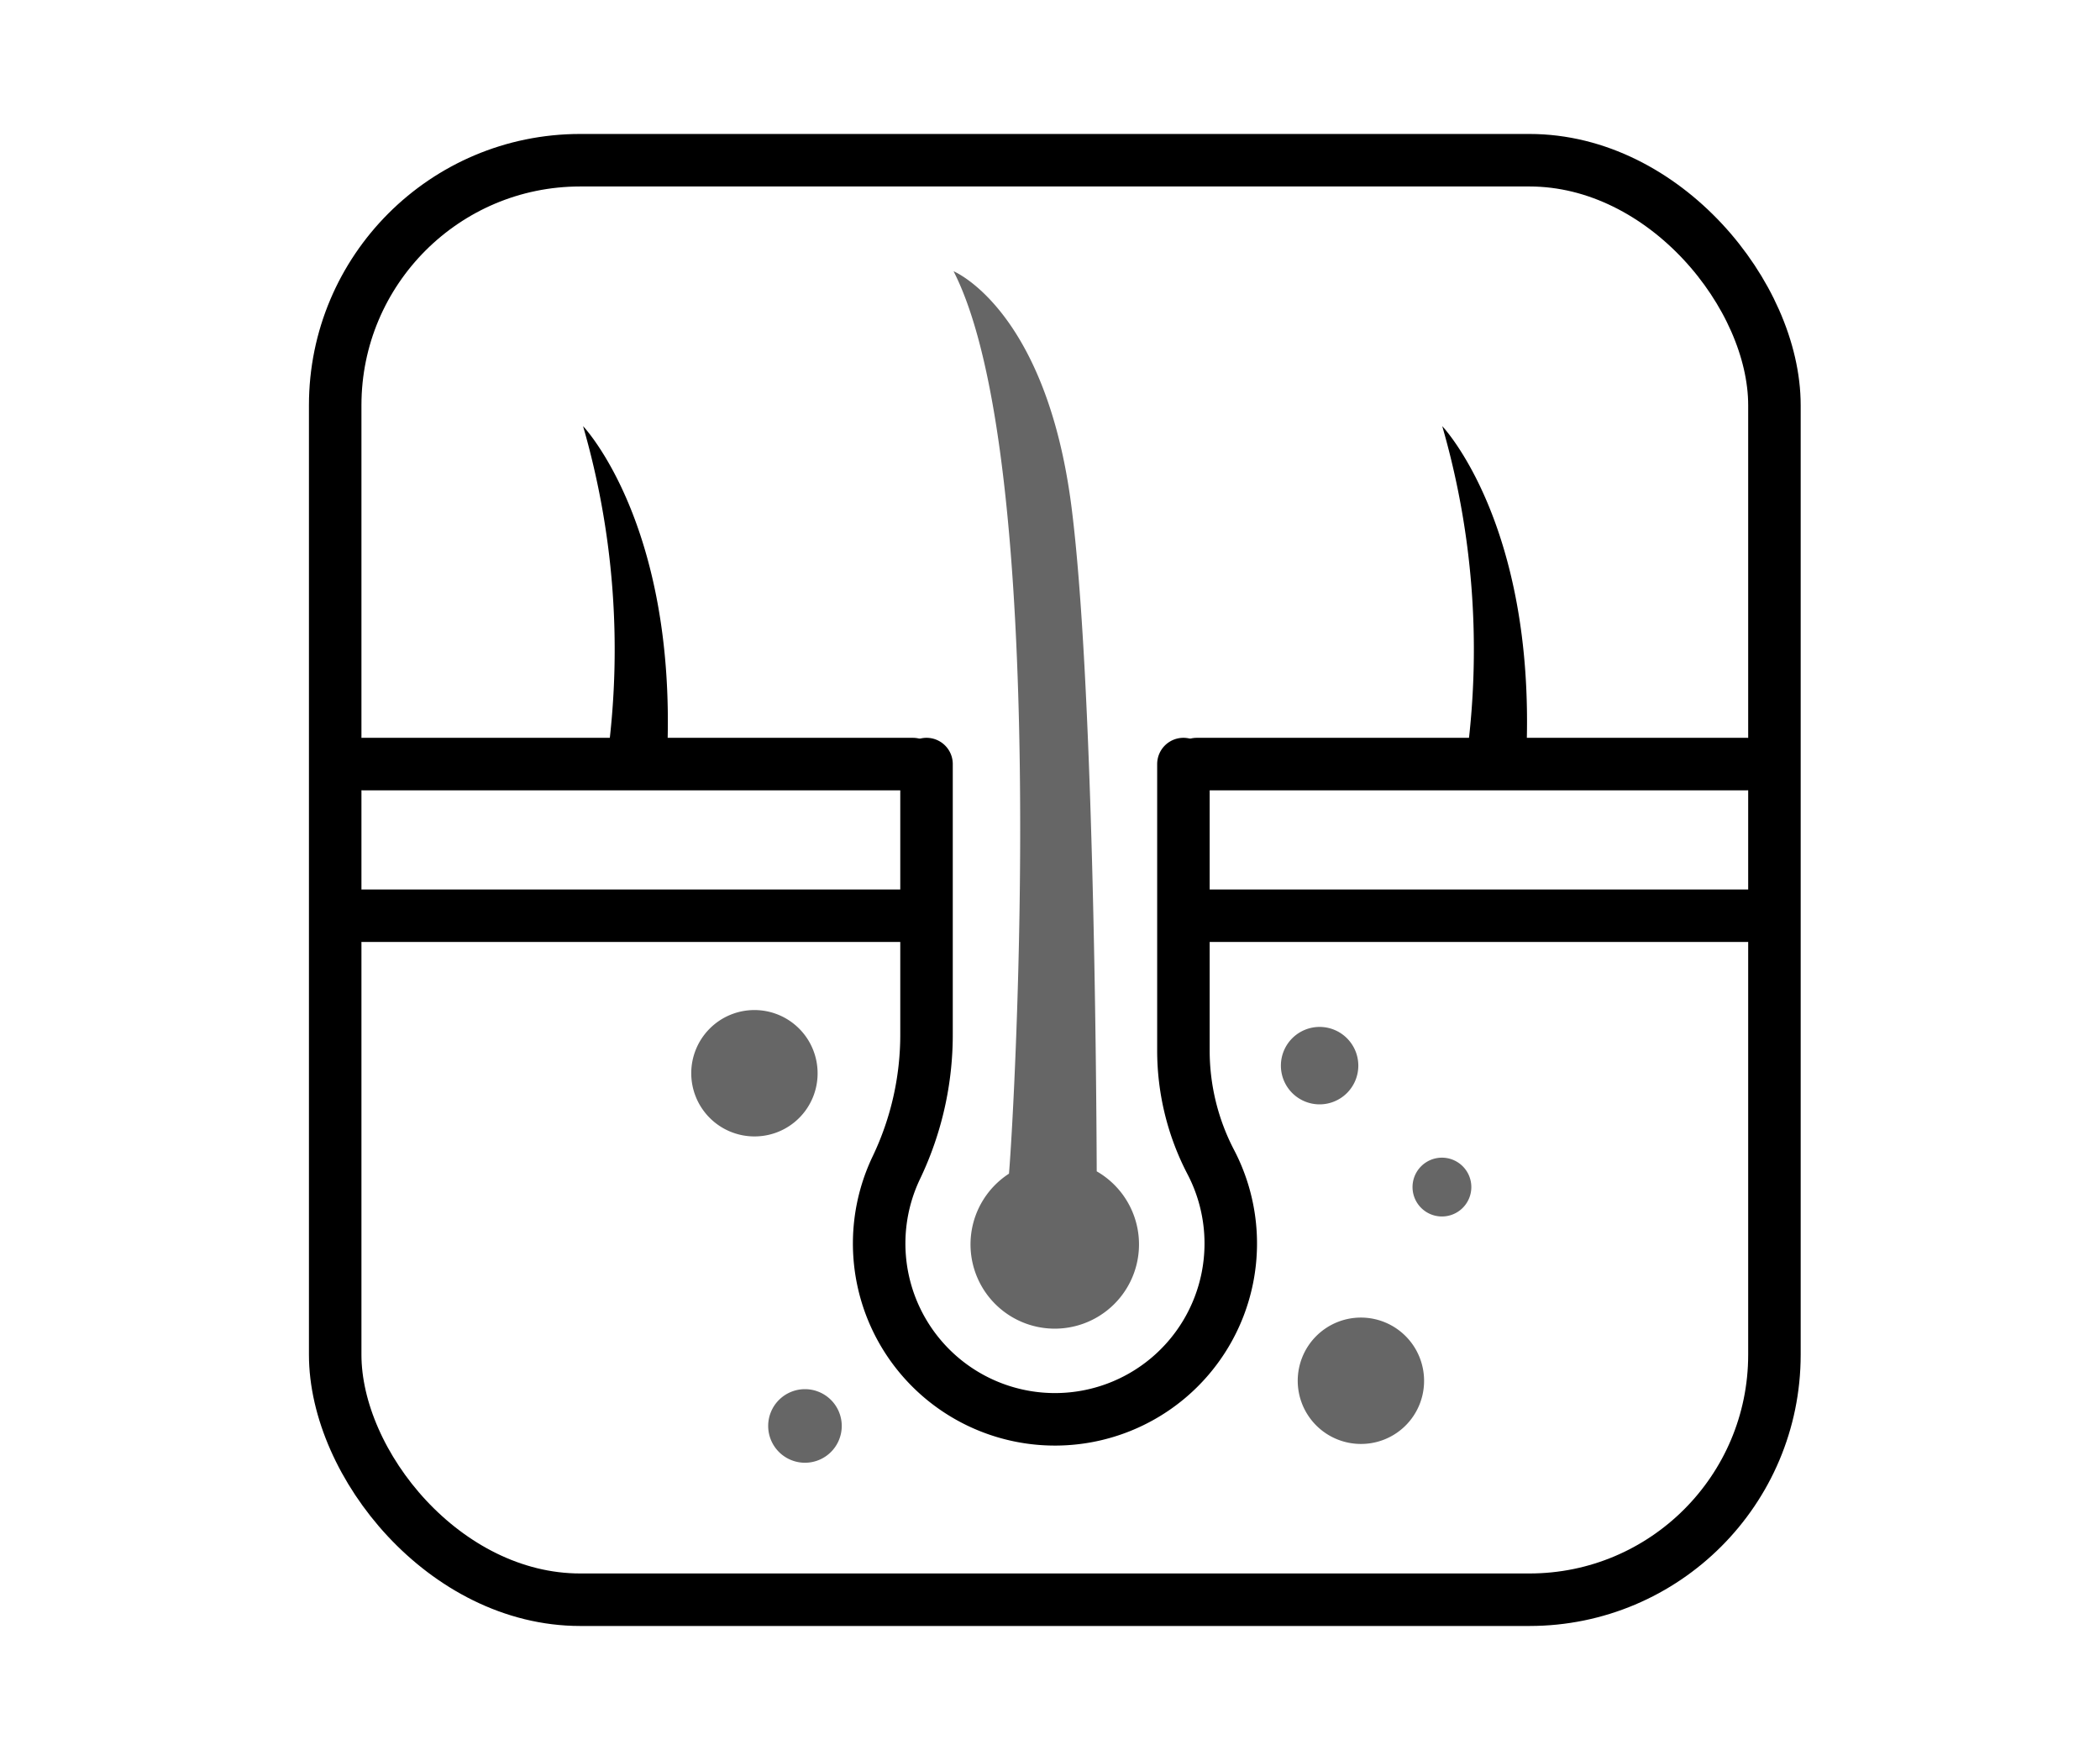
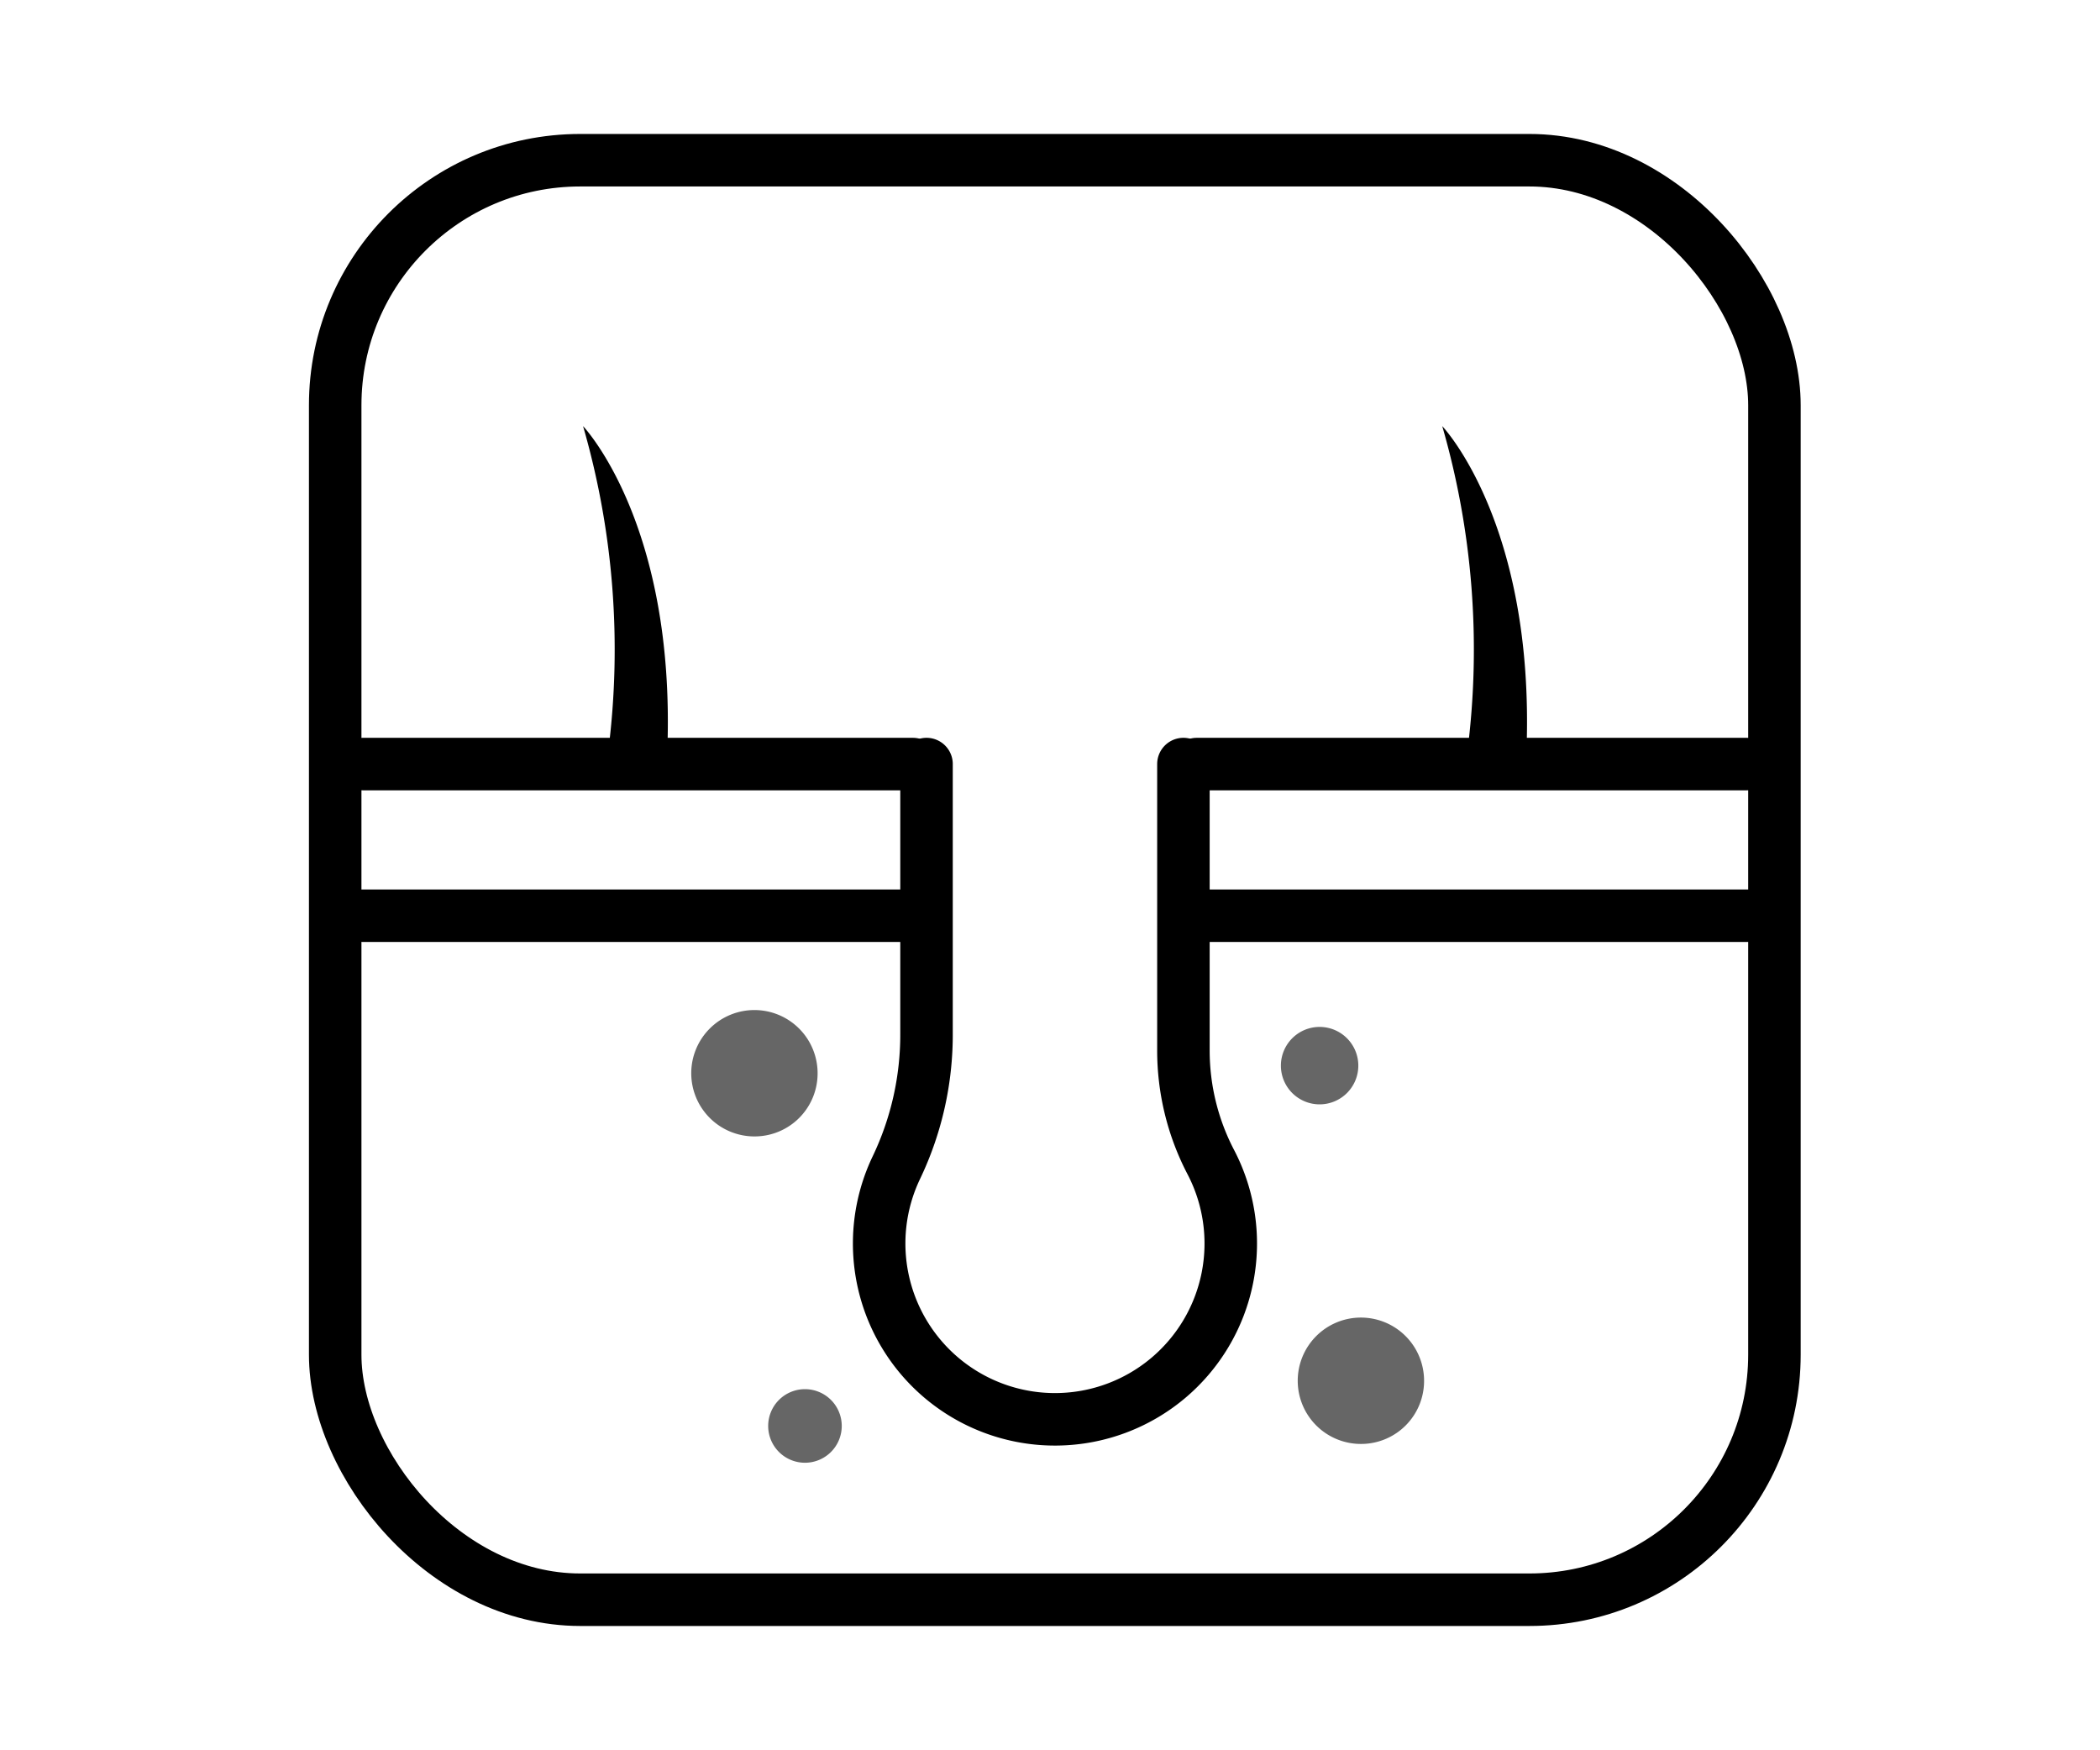
<svg xmlns="http://www.w3.org/2000/svg" width="60" height="50" viewBox="0 0 60 50">
  <g id="그룹_18715" data-name="그룹 18715" transform="translate(-962 -490)">
    <g id="그룹_18714" data-name="그룹 18714" transform="translate(-171.492 -99.492)">
      <rect id="사각형_24076" data-name="사각형 24076" width="41.121" height="41.122" rx="7" transform="translate(1143.069 594.069)" fill="none" stroke="#000" stroke-linecap="round" stroke-linejoin="round" stroke-width="1.5" />
      <line id="선_89" data-name="선 89" x2="15.716" transform="translate(1143.859 611.319)" fill="none" stroke="#000" stroke-linecap="round" stroke-linejoin="round" stroke-width="1.5" />
      <line id="선_90" data-name="선 90" x2="15.716" transform="translate(1167.685 611.319)" fill="none" stroke="#000" stroke-linecap="round" stroke-linejoin="round" stroke-width="1.5" />
      <line id="선_91" data-name="선 91" x2="15.716" transform="translate(1143.859 615.651)" fill="none" stroke="#000" stroke-linecap="round" stroke-linejoin="round" stroke-width="1.5" />
      <line id="선_92" data-name="선 92" x2="15.716" transform="translate(1167.685 615.651)" fill="none" stroke="#000" stroke-linecap="round" stroke-linejoin="round" stroke-width="1.5" />
      <path id="패스_7845" data-name="패스 7845" d="M46.2,49.563v7.7a8.8,8.8,0,0,1-.859,3.823,5.023,5.023,0,1,0,8.981-.153,6.889,6.889,0,0,1-.782-3.2V49.563" transform="translate(1113.764 561.756)" fill="none" stroke="#000" stroke-linecap="round" stroke-linejoin="round" stroke-width="1.5" />
-       <path id="패스_7846" data-name="패스 7846" d="M54.81,36.459c-.012-3-.1-14.106-.72-18.973-.722-5.656-3.37-6.739-3.37-6.739,2.768,5.415,1.751,23.815,1.583,25.779a2.407,2.407,0,1,0,2.506-.067" transform="translate(1110.017 586.494)" fill="#666" />
      <path id="패스_7847" data-name="패스 7847" d="M22.25,32.21a22.994,22.994,0,0,0-.722-9.266s2.648,2.768,2.407,9.266a7.876,7.876,0,0,0-1.684,0" transform="translate(1128.623 578.721)" />
      <path id="패스_7848" data-name="패스 7848" d="M89.937,32.21a22.99,22.99,0,0,0-.722-9.266s2.647,2.768,2.407,9.266a7.879,7.879,0,0,0-1.685,0" transform="translate(1085.484 578.721)" />
      <path id="패스_7849" data-name="패스 7849" d="M33.66,70.746a1.805,1.805,0,1,0-1.805,1.805,1.8,1.8,0,0,0,1.805-1.805" transform="translate(1123.192 549.405)" fill="#666" />
      <path id="패스_7850" data-name="패스 7850" d="M81.439,94.967a1.805,1.805,0,1,0-1.805,1.805,1.8,1.8,0,0,0,1.805-1.805" transform="translate(1092.741 533.969)" fill="#666" />
      <path id="패스_7851" data-name="패스 7851" d="M38.213,99.854a1.051,1.051,0,1,0-1.051,1.051,1.051,1.051,0,0,0,1.051-1.051" transform="translate(1119.329 530.373)" fill="#666" />
-       <path id="패스_7852" data-name="패스 7852" d="M88.555,81.407a.84.84,0,1,0-.84.84.84.84,0,0,0,.84-.84" transform="translate(1086.975 541.996)" fill="#666" />
      <path id="패스_7853" data-name="패스 7853" d="M78.714,71.374a1.106,1.106,0,1,0-1.106,1.106,1.106,1.106,0,0,0,1.106-1.106" transform="translate(1093.587 548.56)" fill="#666" />
    </g>
    <rect id="사각형_24077" data-name="사각형 24077" width="60" height="50" transform="translate(962 490)" fill="none" />
  </g>
</svg>